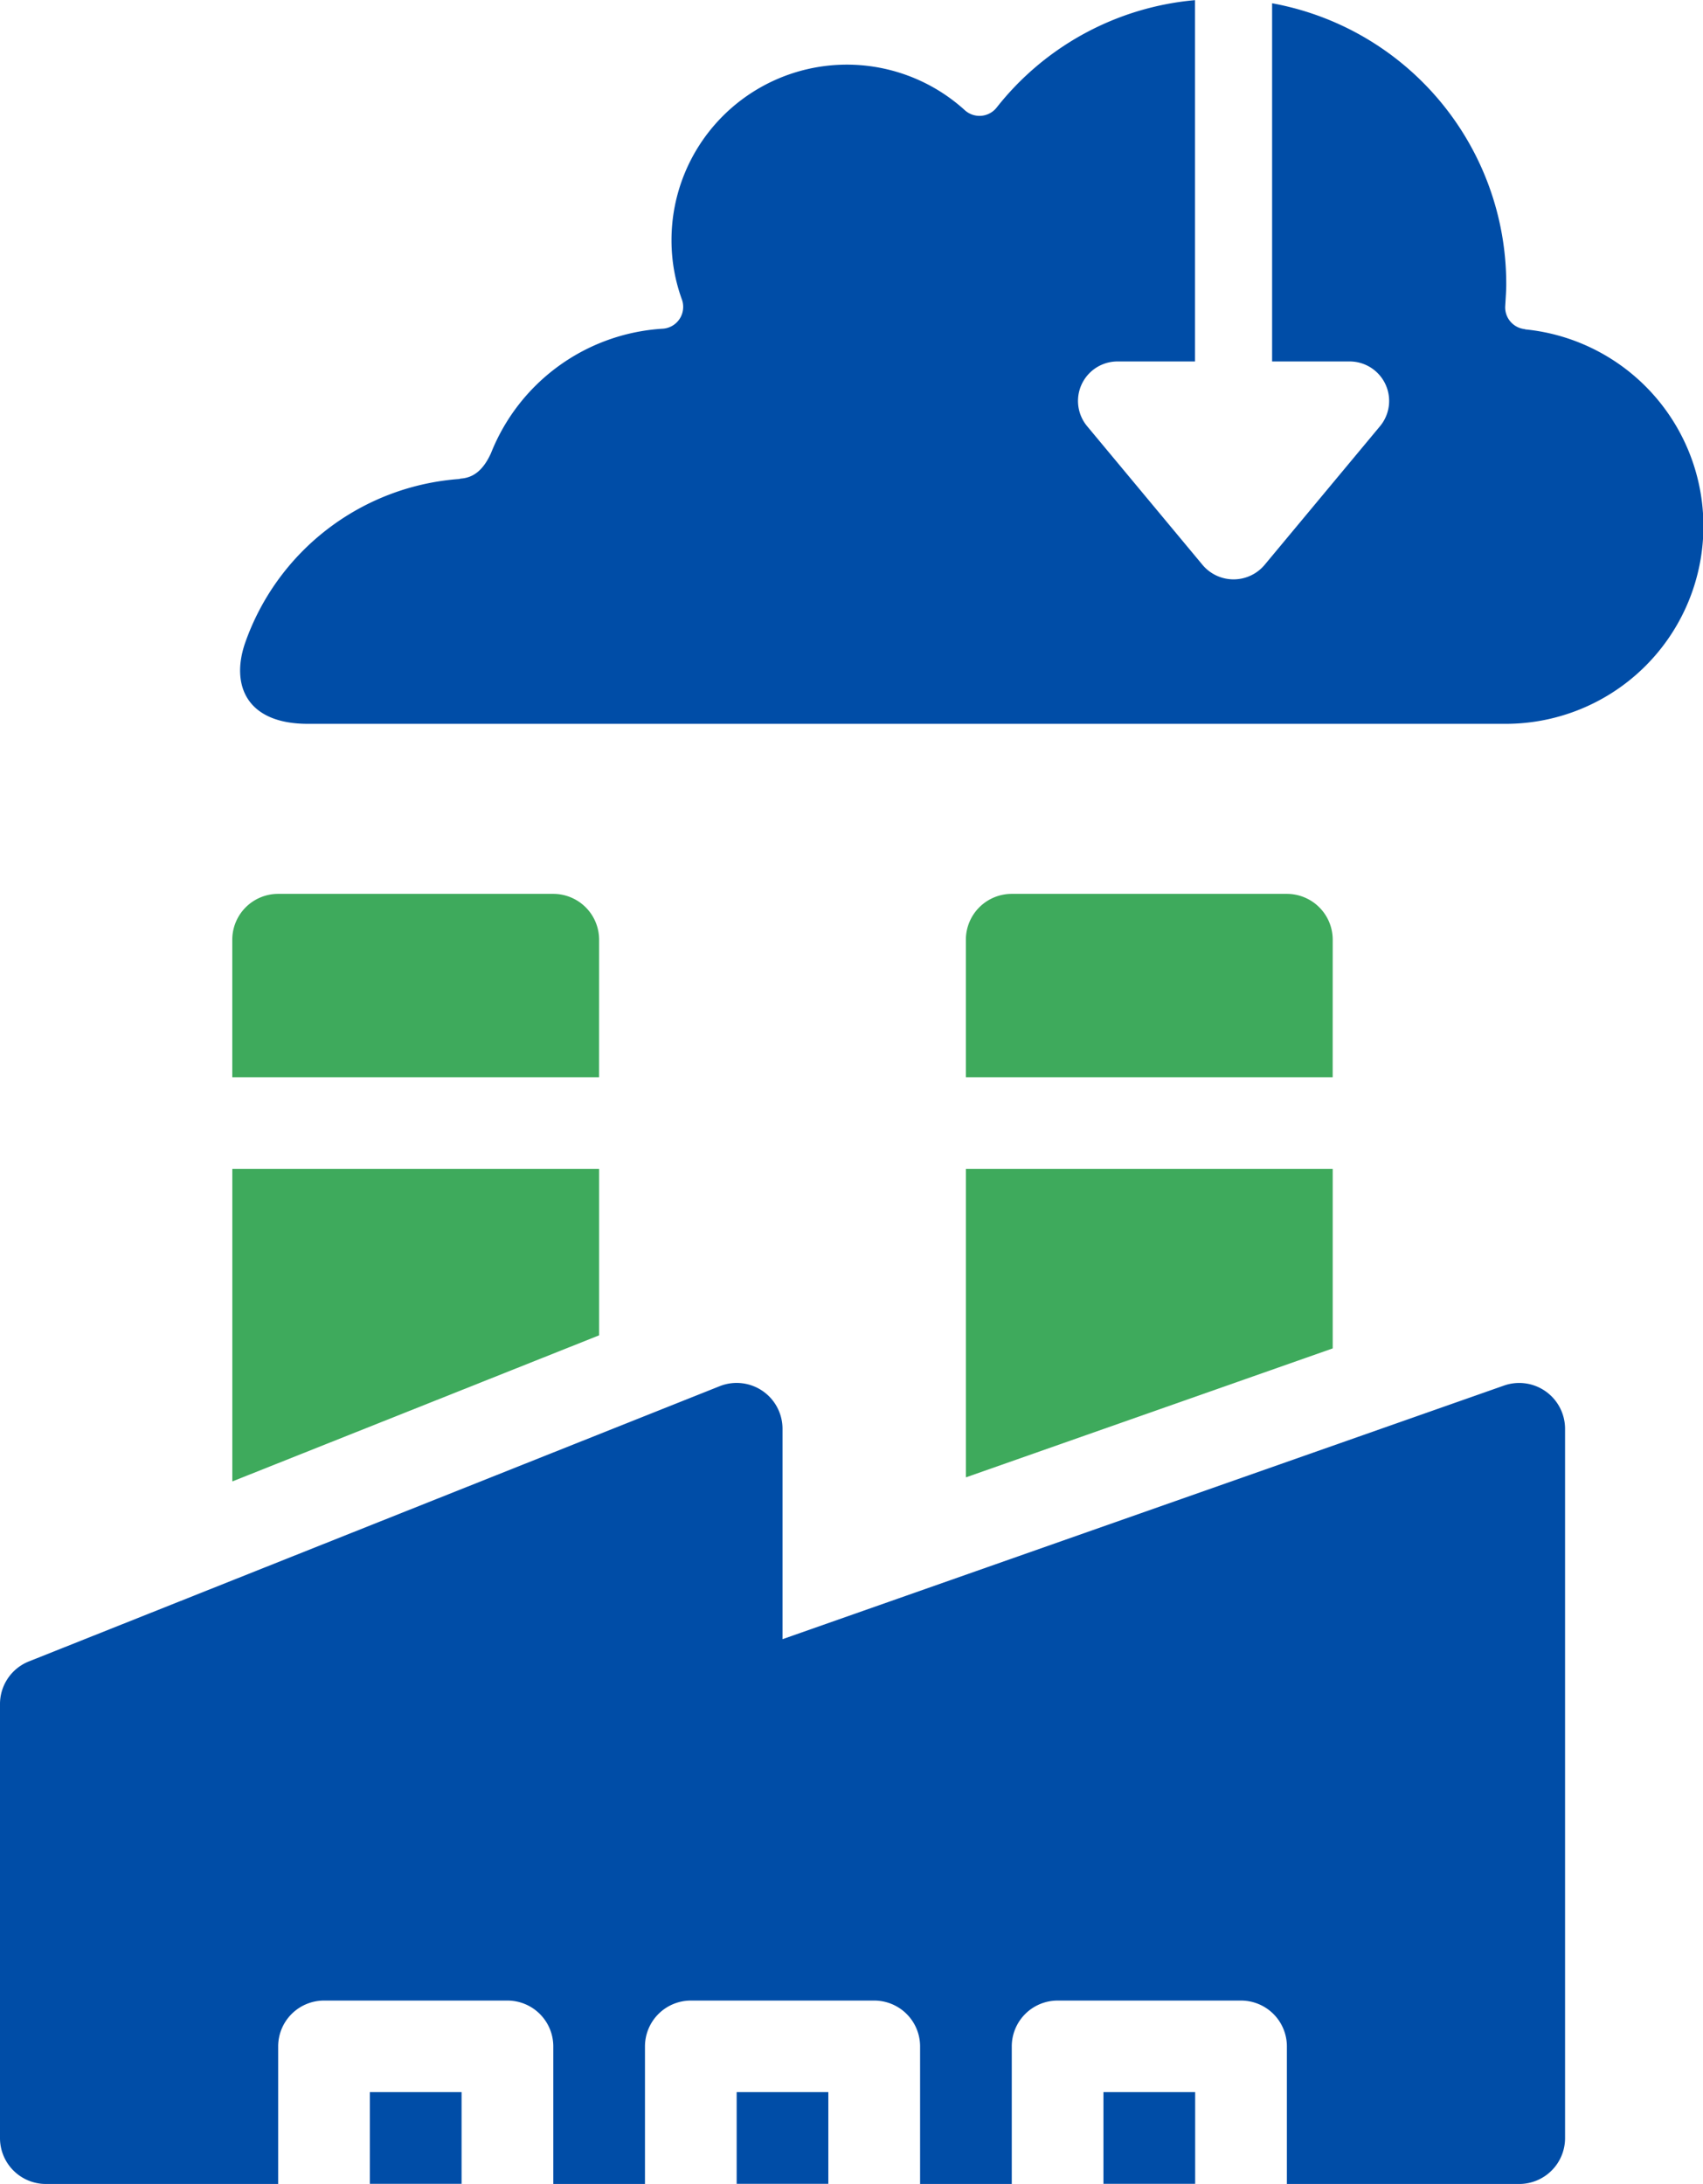
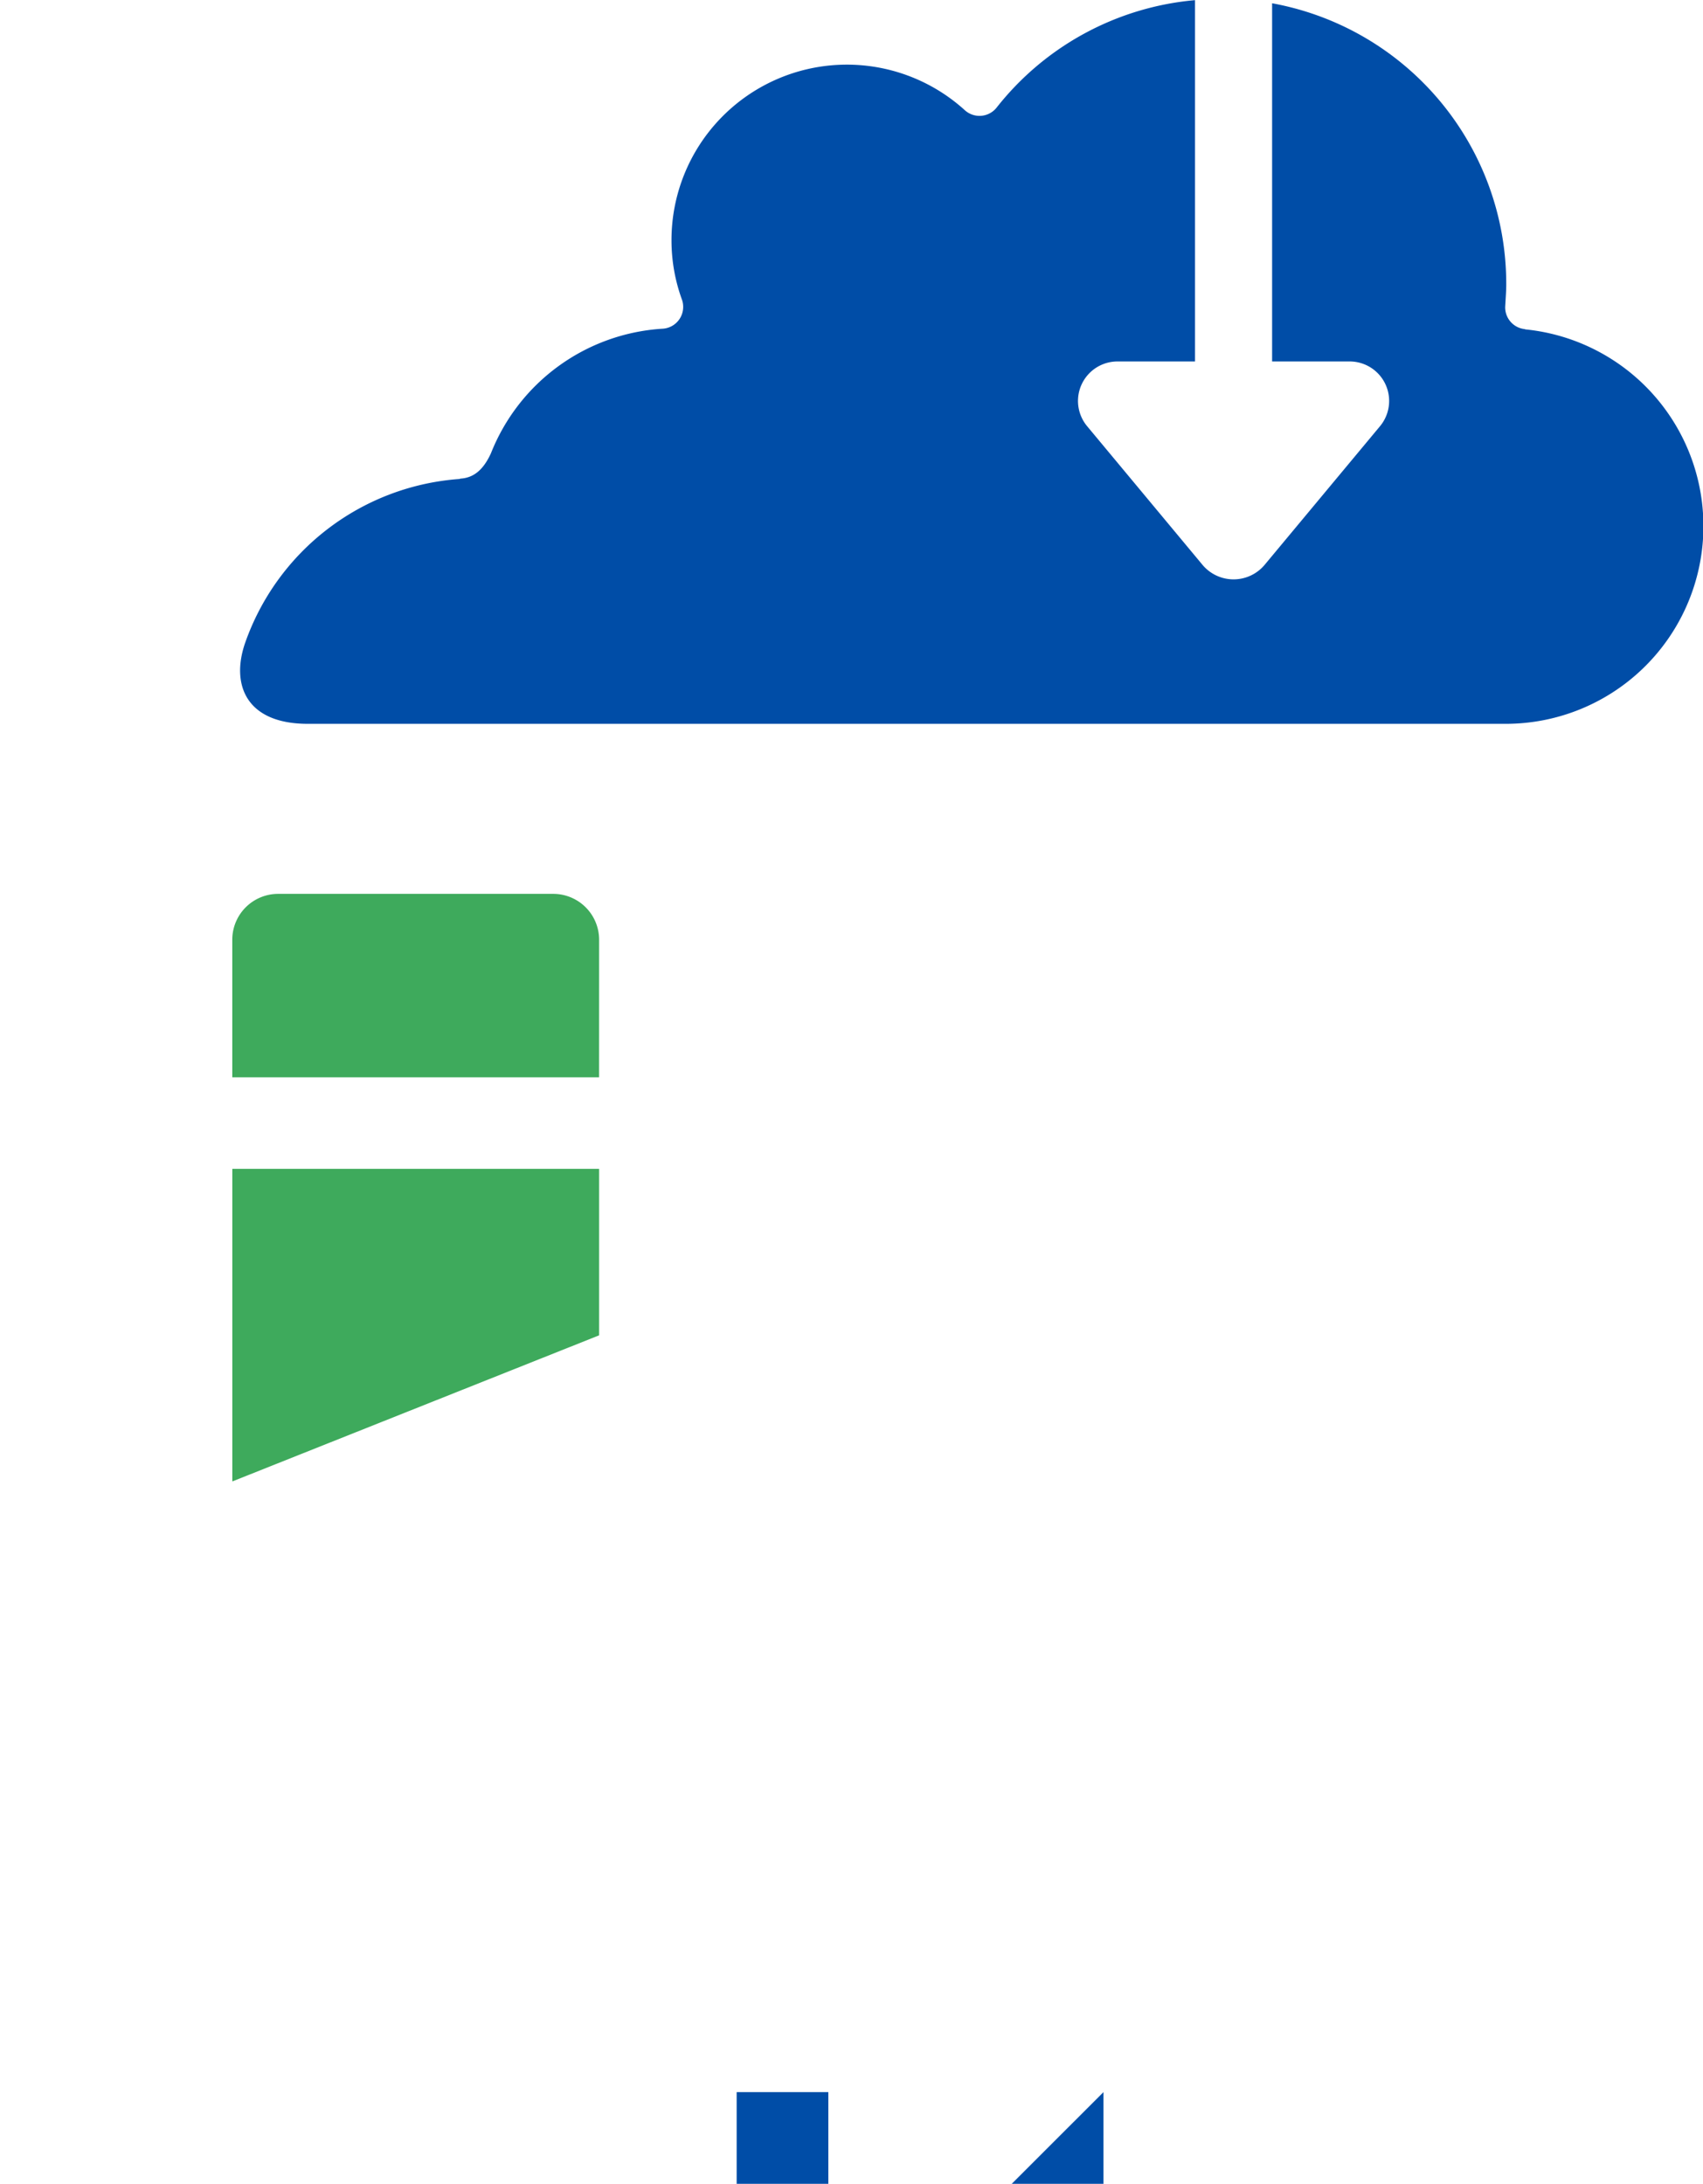
<svg xmlns="http://www.w3.org/2000/svg" width="46.791" height="60" viewBox="0 0 46.791 60">
  <defs>
    <style>
      .cls-1 {
        fill: #004da7;
      }

      .cls-2 {
        fill: #3eaa5c;
      }
    </style>
  </defs>
  <g id="グループ_318" data-name="グループ 318" transform="translate(-704.529 -135.296)">
    <g id="グループ_317" data-name="グループ 317" transform="translate(704.529 159.855)">
-       <path id="パス_472" data-name="パス 472" class="cls-1" d="M720.51,225.693h2.52v2.519h-2.52Z" transform="translate(-710.348 -192.771)" />
      <path id="パス_473" data-name="パス 473" class="cls-1" d="M736.36,225.693h2.519v2.519H736.36Z" transform="translate(-716.12 -192.771)" />
-       <path id="パス_474" data-name="パス 474" class="cls-1" d="M752.209,225.693h2.52v2.519h-2.52Z" transform="translate(-721.891 -192.771)" />
-       <path id="パス_475" data-name="パス 475" class="cls-1" d="M745.852,195.121l-19.823,6.968v-5.78a1.26,1.26,0,0,0-1.726-1.171L705.323,202.7a1.26,1.26,0,0,0-.794,1.171v11.926a1.26,1.26,0,0,0,1.26,1.26h6.383v-3.779a1.26,1.26,0,0,1,1.26-1.26h5.039a1.26,1.26,0,0,1,1.26,1.26v3.779h2.519v-3.779a1.261,1.261,0,0,1,1.26-1.26h5.039a1.26,1.26,0,0,1,1.26,1.26v3.779h2.519v-3.779a1.26,1.26,0,0,1,1.26-1.26h5.039a1.26,1.26,0,0,1,1.26,1.26v3.779h6.383a1.26,1.26,0,0,0,1.26-1.26V196.31A1.26,1.26,0,0,0,745.852,195.121Z" transform="translate(-704.529 -181.612)" />
+       <path id="パス_474" data-name="パス 474" class="cls-1" d="M752.209,225.693v2.519h-2.52Z" transform="translate(-721.891 -192.771)" />
      <path id="パス_476" data-name="パス 476" class="cls-2" d="M724.645,175.178a1.26,1.26,0,0,0-1.26-1.26h-7.559a1.26,1.26,0,0,0-1.26,1.26v3.78h10.078Z" transform="translate(-708.184 -173.918)" />
-       <path id="パス_477" data-name="パス 477" class="cls-2" d="M756.344,175.178a1.26,1.26,0,0,0-1.26-1.26h-7.559a1.26,1.26,0,0,0-1.26,1.26v3.78h10.078Z" transform="translate(-719.727 -173.918)" />
      <path id="パス_478" data-name="パス 478" class="cls-2" d="M724.645,185.8H714.567v8.589l10.078-4.014Z" transform="translate(-708.184 -178.246)" />
-       <path id="パス_479" data-name="パス 479" class="cls-2" d="M756.344,185.8H746.266v8.477l10.078-3.543Z" transform="translate(-719.727 -178.246)" />
    </g>
    <path id="パス_480" data-name="パス 480" class="cls-1" d="M750.206,144.339a.6.6,0,0,1-.543-.634l.01-.17c.009-.143.018-.287.018-.43a7.837,7.837,0,0,0-6.433-7.719v9.841h2.13a1.085,1.085,0,0,1,.832,1.782l-3.174,3.814a1.113,1.113,0,0,1-1.694,0l-3.173-3.813a1.085,1.085,0,0,1,.831-1.783h2.13V135.3a7.813,7.813,0,0,0-5.451,2.952l-.023.027a.6.6,0,0,1-.852.044,4.819,4.819,0,0,0-8.058,3.579,4.744,4.744,0,0,0,.284,1.618.579.579,0,0,1,.036.177.6.6,0,0,1-.575.631,5.431,5.431,0,0,0-4.705,3.419l0,0c-.228.5-.511.682-.851.7l0,.008a6.753,6.753,0,0,0-5.912,4.528c-.382,1.138.045,2.2,1.73,2.2h32.93a5.432,5.432,0,0,0,.514-10.838Z" transform="translate(-3.777)" />
  </g>
</svg>